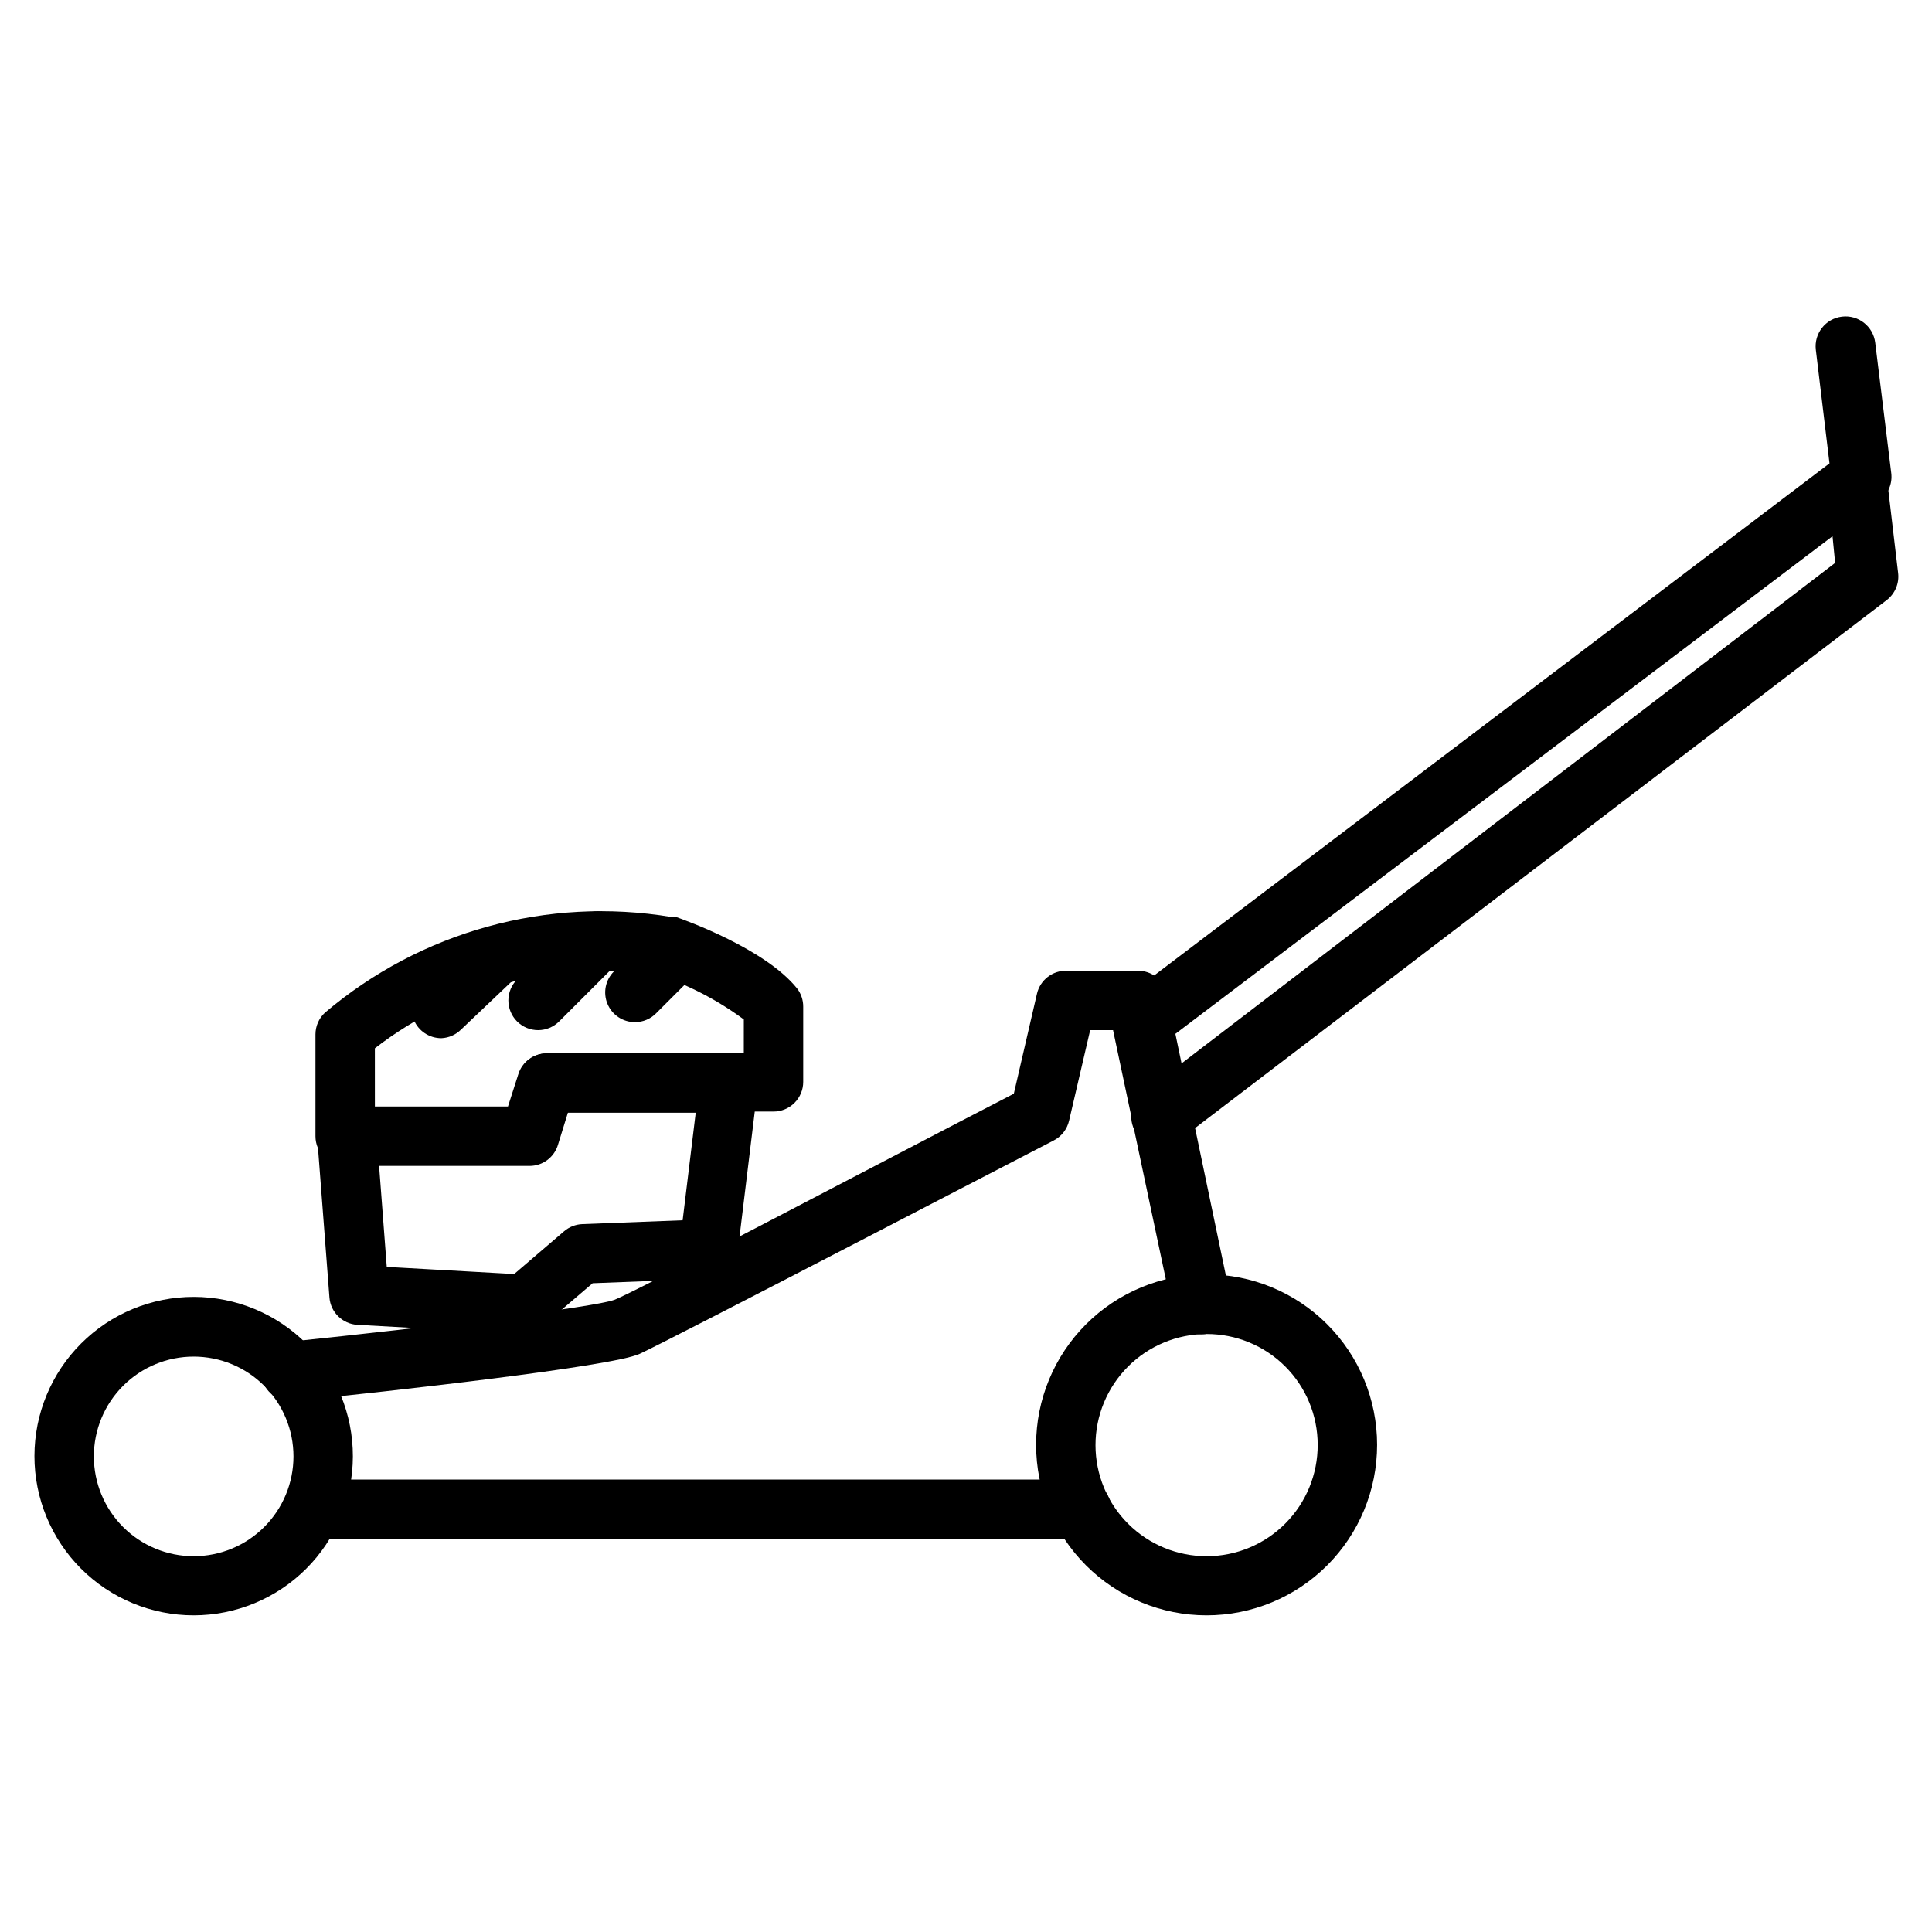
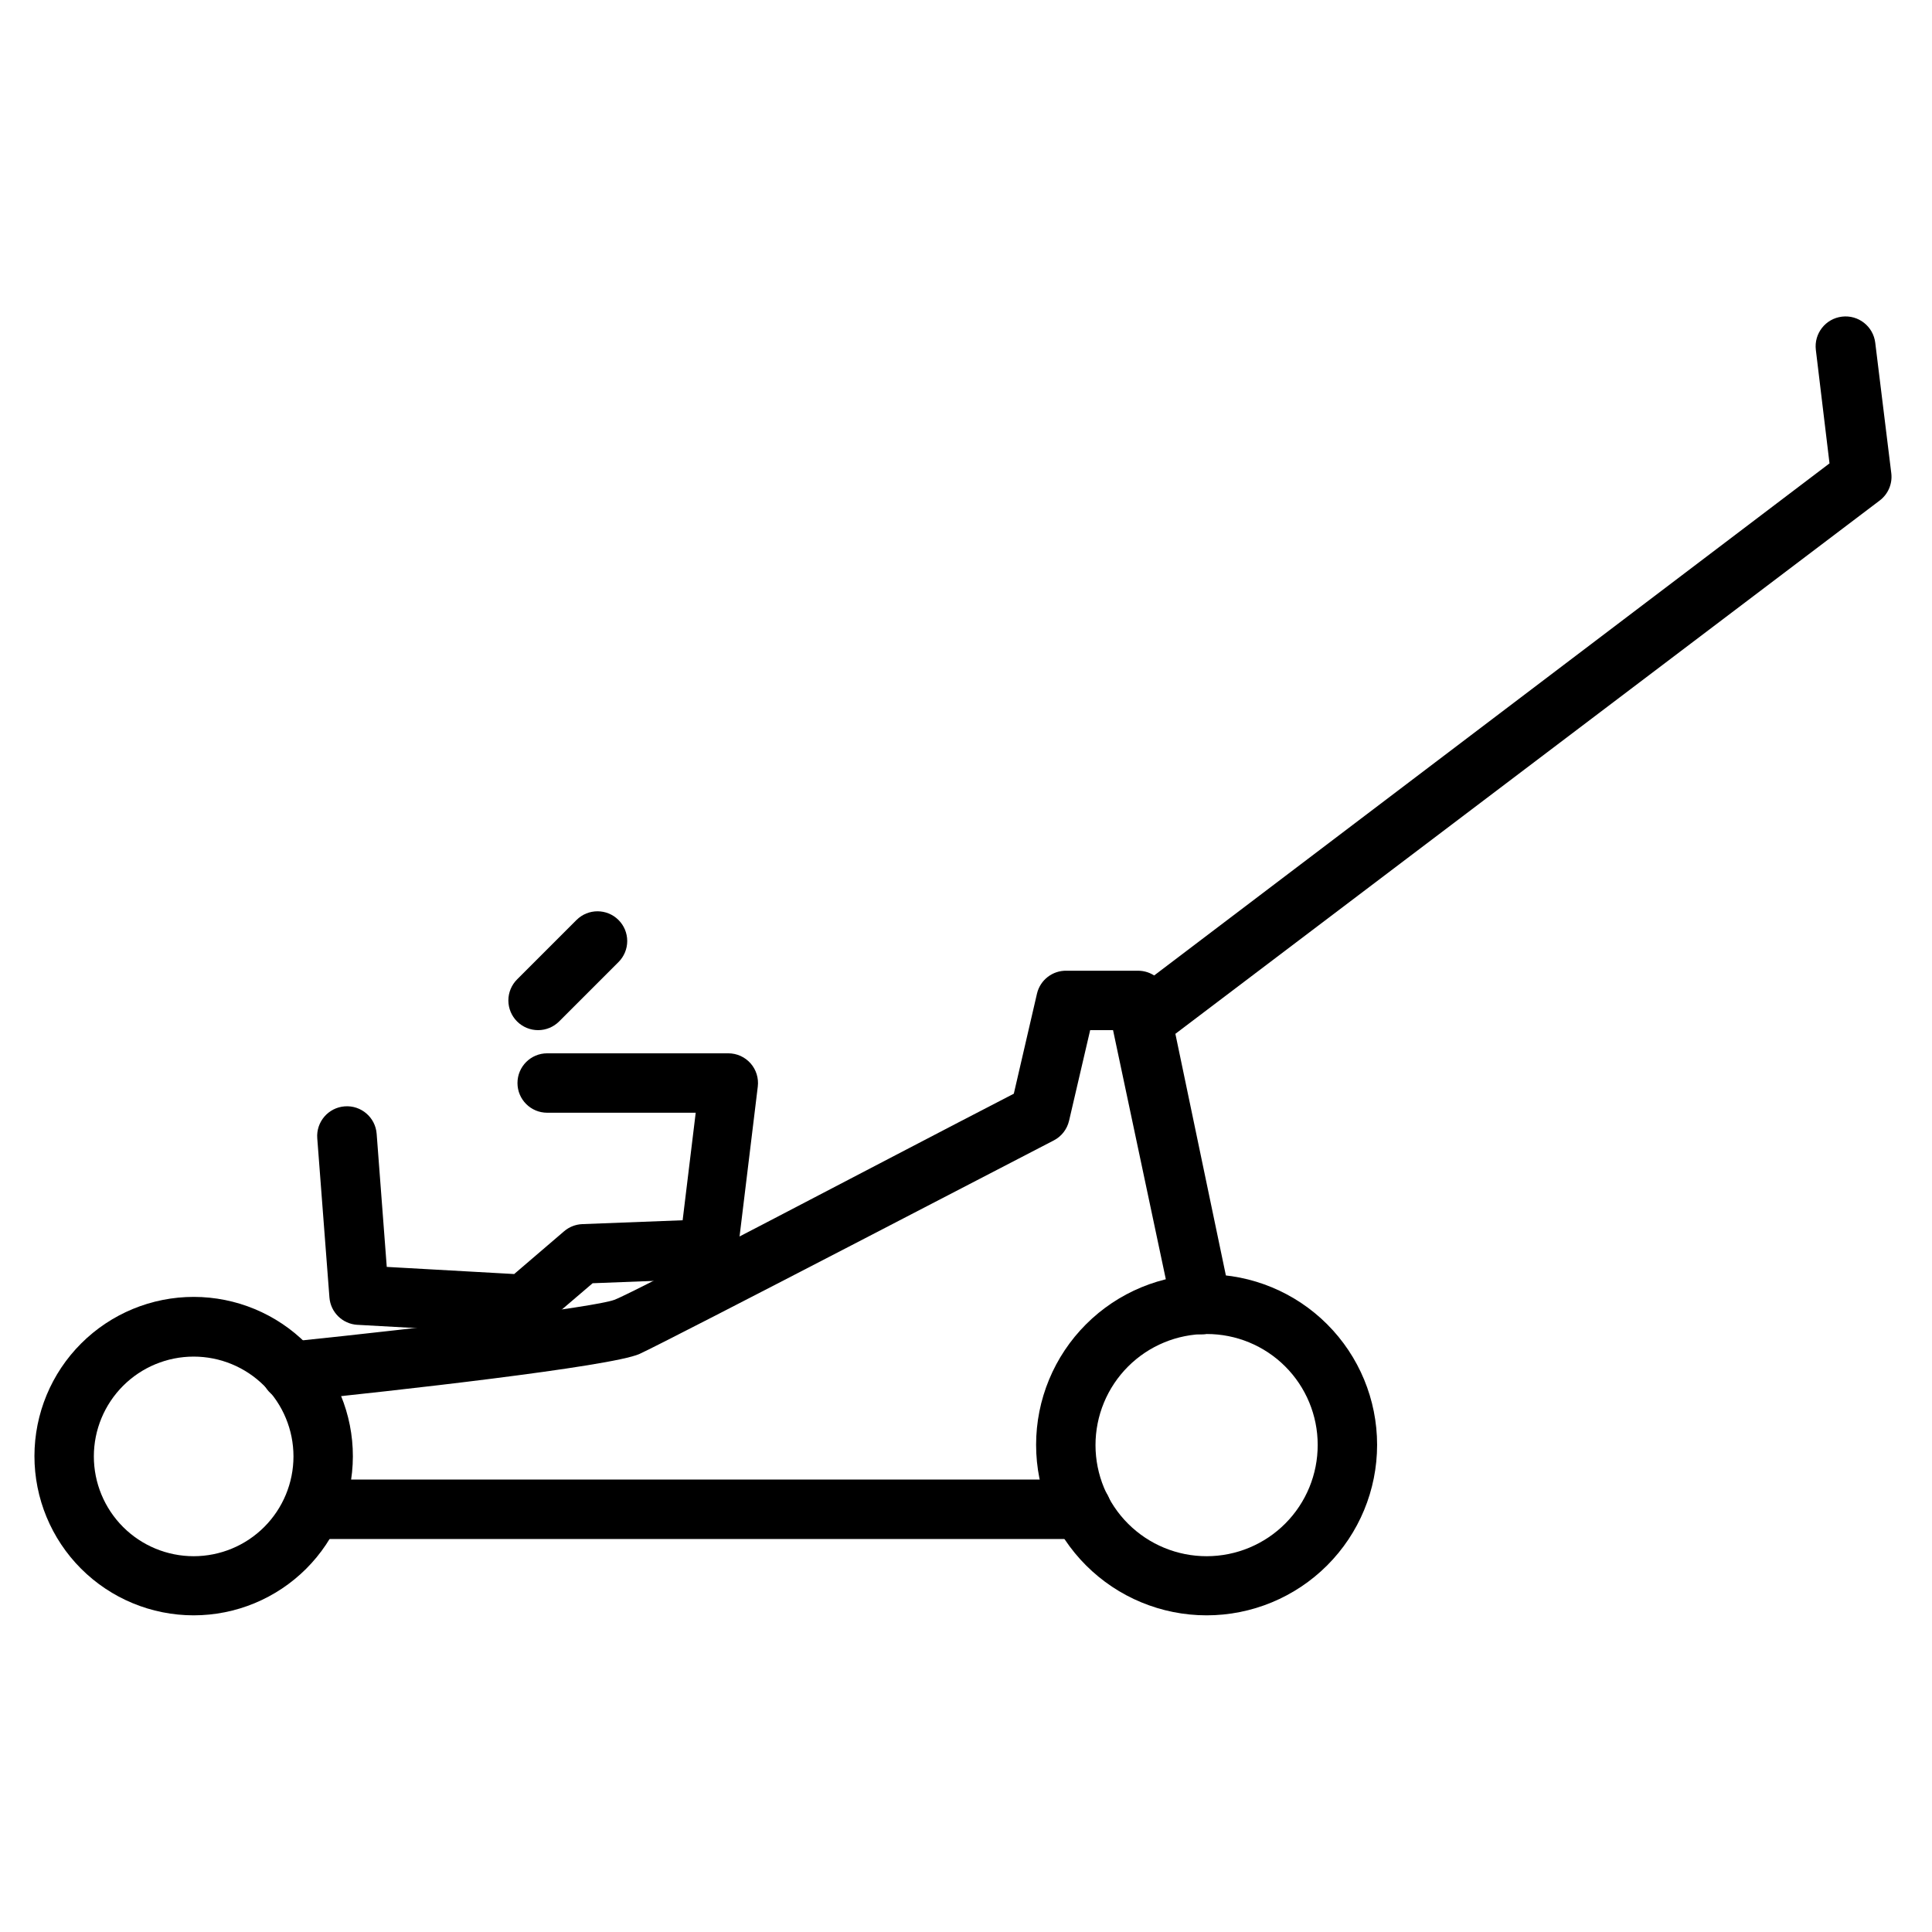
<svg xmlns="http://www.w3.org/2000/svg" fill="#000000" width="800px" height="800px" version="1.1" viewBox="144 144 512 512">
  <g>
    <path d="m430.62 551.85h-203.81c-4.348 0-7.871-3.527-7.871-7.875 0-4.348 3.523-7.871 7.871-7.871h203.81c4.348 0 7.871 3.523 7.871 7.871 0 4.348-3.523 7.875-7.871 7.875z" />
    <path d="m195.32 572.08c-11.195 0-21.93-4.449-29.844-12.367-7.914-7.922-12.355-18.66-12.348-29.855 0.008-11.195 4.461-21.926 12.387-29.836 7.922-7.91 18.664-12.344 29.859-12.332 11.195 0.016 21.926 4.477 29.828 12.406 7.906 7.93 12.332 18.672 12.312 29.867-0.02 11.176-4.477 21.891-12.387 29.785-7.91 7.894-18.629 12.332-29.809 12.332zm0-68.566c-7.012 0-13.742 2.785-18.703 7.746-4.957 4.961-7.746 11.688-7.746 18.703s2.789 13.742 7.746 18.703c4.961 4.961 11.691 7.746 18.703 7.746 7.016 0 13.746-2.785 18.703-7.746 4.961-4.961 7.75-11.688 7.75-18.703s-2.789-13.742-7.75-18.703c-4.957-4.961-11.688-7.746-18.703-7.746z" />
    <path d="m463.76 572.08c-11.984 0-23.477-4.762-31.949-13.234-8.477-8.477-13.234-19.969-13.234-31.953s4.758-23.477 13.234-31.949c8.473-8.473 19.965-13.234 31.949-13.234s23.477 4.762 31.949 13.234c8.477 8.473 13.238 19.965 13.238 31.949s-4.762 23.477-13.238 31.953c-8.473 8.473-19.965 13.234-31.949 13.234zm0-74.547v-0.004c-7.812 0-15.305 3.106-20.828 8.633-5.519 5.527-8.621 13.023-8.613 20.836 0.008 7.812 3.121 15.305 8.652 20.82 5.531 5.516 13.027 8.609 20.844 8.594 7.812-0.012 15.297-3.133 20.809-8.668 5.516-5.535 8.598-13.039 8.578-20.852 0-7.801-3.106-15.281-8.629-20.789-5.523-5.508-13.012-8.594-20.812-8.574z" />
-     <path d="m284.36 452.98h-48.887c-4.348 0-7.871-3.523-7.871-7.871v-27c0.008-2.184 0.918-4.266 2.519-5.746 25.379-21.535 58.953-30.805 91.785-25.352h1.258c2.441 0.867 23.617 8.422 32.039 18.895h0.004c1.082 1.395 1.664 3.113 1.652 4.879v19.918c0 2.09-0.828 4.09-2.305 5.566-1.477 1.477-3.481 2.305-5.566 2.305h-54.395l-2.68 8.66c-0.949 3.391-4.035 5.738-7.555 5.746zm-41.012-15.742h35.266l2.754-8.582c1.027-3.269 4.051-5.496 7.477-5.512h52.27l0.004-8.973c-6.824-5.051-14.395-9.008-22.438-11.73-26.703-4.156-53.945 2.848-75.336 19.367z" />
-     <path d="m260.98 419.13c-3.199 0.016-6.09-1.902-7.316-4.856-1.227-2.953-0.547-6.356 1.727-8.605l13.934-13.543c3.07-3.051 8.027-3.051 11.098 0 1.492 1.48 2.328 3.492 2.328 5.59 0 2.102-0.836 4.113-2.328 5.59l-14.246 13.539c-1.391 1.383-3.242 2.195-5.195 2.285z" />
    <path d="m286.64 417c-2.09 0.012-4.102-0.812-5.59-2.285-1.488-1.477-2.328-3.488-2.328-5.59 0-2.098 0.84-4.109 2.328-5.59l15.742-15.742h0.004c3.07-3.051 8.027-3.051 11.098 0 1.492 1.477 2.328 3.488 2.328 5.59 0 2.098-0.836 4.109-2.328 5.59l-15.742 15.742c-1.469 1.453-3.445 2.273-5.512 2.285z" />
-     <path d="m312.3 414.88c-3.199 0.02-6.09-1.898-7.316-4.852-1.227-2.953-0.543-6.356 1.727-8.609l11.18-11.18v0.004c3.07-3.055 8.027-3.055 11.098 0 1.492 1.477 2.328 3.488 2.328 5.59 0 2.098-0.836 4.109-2.328 5.586l-11.098 11.098v0.004c-1.473 1.5-3.488 2.352-5.59 2.359z" />
    <path d="m221.46 515.32c-4.348 0.219-8.047-3.133-8.266-7.481s3.133-8.047 7.477-8.266c38.102-3.938 80.766-9.133 86.121-11.098 5.356-1.969 69.59-35.898 105.88-54.633l6.141-26.527c0.855-3.633 4.144-6.16 7.871-6.062h18.738c3.773-0.082 7.078 2.527 7.871 6.219l16.848 80.609h-0.004c0.441 2.059 0.043 4.207-1.113 5.969-1.152 1.758-2.961 2.984-5.023 3.398-2.047 0.418-4.176 0.008-5.918-1.145-1.742-1.152-2.957-2.949-3.371-4.996l-15.742-74.312h-6.062l-5.59 24.008-0.004 0.004c-0.516 2.234-1.98 4.133-4.012 5.195-4.172 2.125-102.34 53.215-109.82 56.602-7.477 3.387-66.203 9.918-91.078 12.438z" />
    <path d="m282.55 497.53-43.848-2.441v0.004c-3.93-0.227-7.09-3.32-7.398-7.242l-3.227-42.195c-0.328-4.348 2.934-8.137 7.281-8.461 4.348-0.328 8.137 2.934 8.461 7.281l2.676 35.266 33.77 1.891 13.227-11.336c1.344-1.152 3.035-1.816 4.805-1.891l26.609-1.023 3.465-28.496h-39.363c-4.348 0-7.871-3.523-7.871-7.871s3.523-7.875 7.871-7.875h48.02c2.262 0.004 4.41 0.98 5.902 2.68 1.477 1.684 2.16 3.918 1.891 6.137l-5.352 44.004-0.004 0.004c-0.48 3.973-3.867 6.953-7.871 6.926l-30.543 1.18-13.539 11.57v0.004c-1.387 1.184-3.137 1.852-4.961 1.887z" />
-     <path d="m451.64 447.78c-2.438-0.004-4.734-1.141-6.219-3.07-2.644-3.438-2.012-8.363 1.414-11.02l183.5-140.52-2.043-20.781c-0.523-4.348 2.578-8.297 6.926-8.816 4.348-0.523 8.293 2.578 8.816 6.926l2.992 25.348c0.332 2.746-0.805 5.469-2.992 7.164l-187.59 143.19c-1.383 1.039-3.07 1.594-4.801 1.574z" />
    <path d="m446.76 422.59c-2.465 0.02-4.793-1.117-6.297-3.07-2.625-3.457-1.957-8.387 1.496-11.02l186.88-141.7-3.621-30.07c-0.523-4.348 2.578-8.297 6.926-8.816 4.348-0.523 8.293 2.578 8.816 6.926l4.25 34.559c0.344 2.789-0.828 5.547-3.07 7.242l-190.66 144.37c-1.363 1.023-3.019 1.574-4.723 1.574z" />
  </g>
</svg>